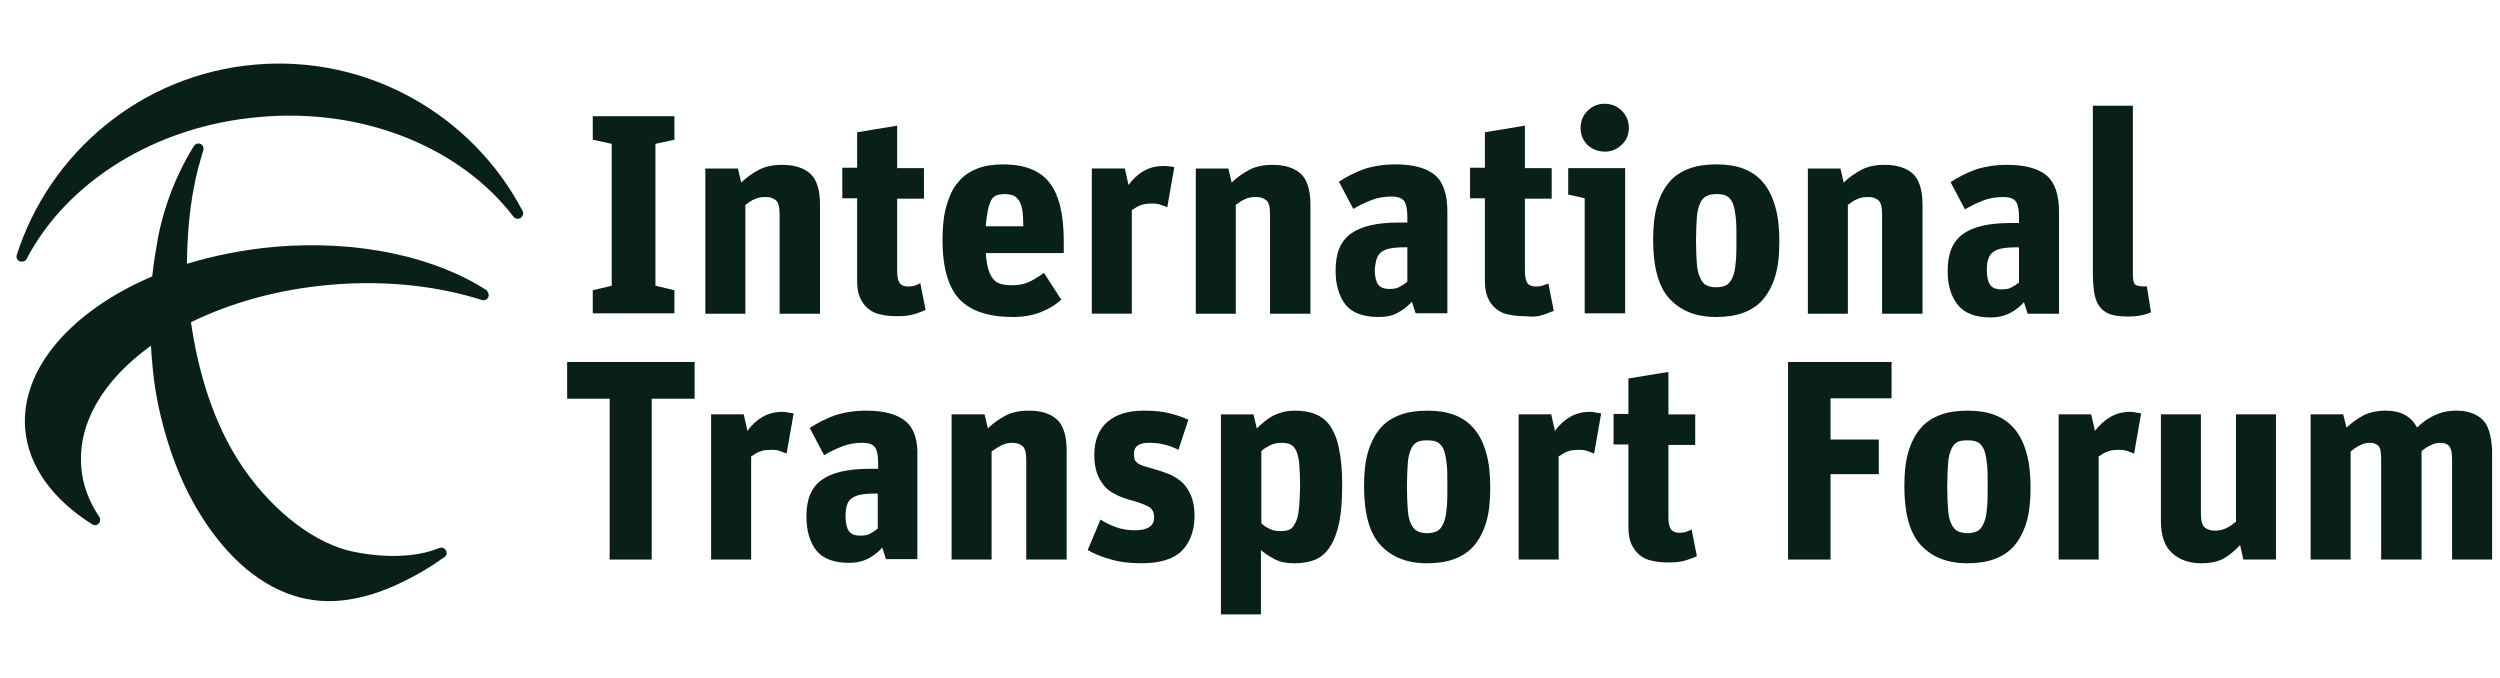
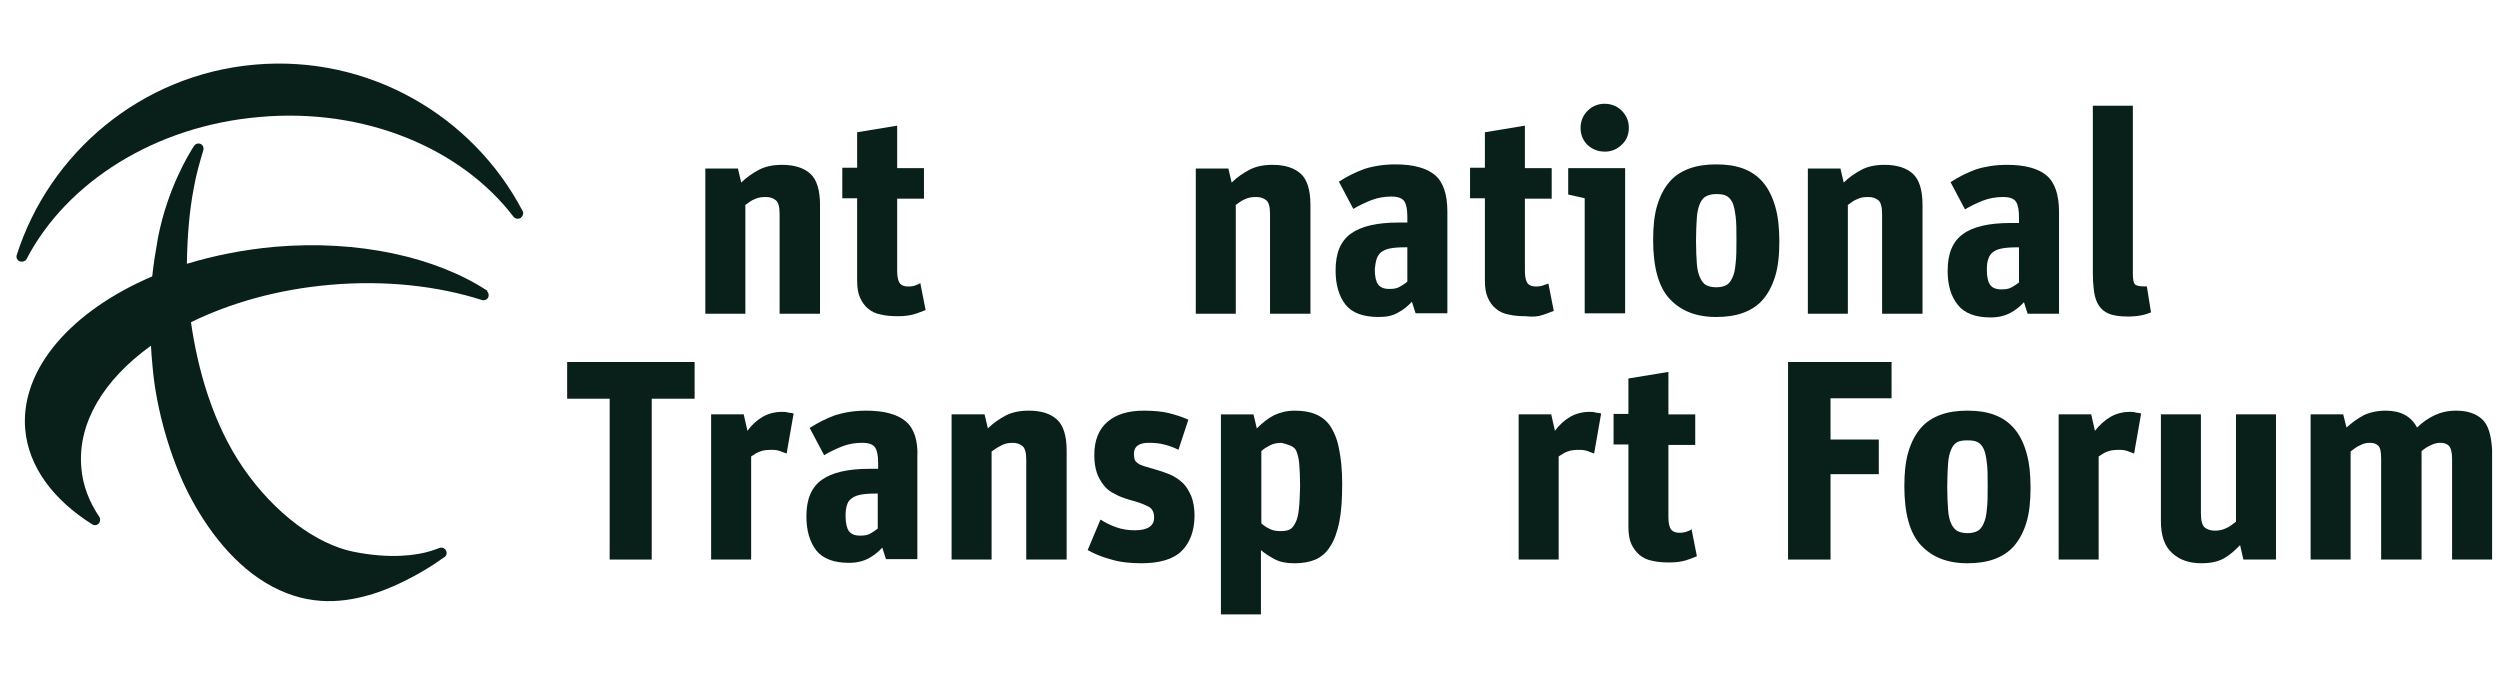
<svg xmlns="http://www.w3.org/2000/svg" width="118" height="32" viewBox="0 0 118 32" fill="none">
-   <path d="M31.833 13.7L30.937 13.486V6.789L31.833 6.594V5.484H27.978V6.594L28.873 6.789V13.486L27.978 13.7V14.79H31.833V13.7Z" fill="#091F19" />
  <path d="M35.161 9.688C35.317 9.571 35.473 9.454 35.629 9.396C35.784 9.318 35.96 9.299 36.154 9.299C36.349 9.299 36.505 9.357 36.621 9.454C36.738 9.552 36.797 9.766 36.797 10.097V14.808H38.705V9.669C38.705 8.968 38.549 8.481 38.257 8.209C37.965 7.936 37.517 7.78 36.913 7.78C36.485 7.78 36.115 7.858 35.823 8.014C35.531 8.17 35.239 8.364 34.986 8.617L34.83 7.955H33.292V14.808H35.181V9.688H35.161Z" fill="#091F19" />
  <path d="M43.222 13.465C43.124 13.504 43.008 13.523 42.871 13.523C42.696 13.523 42.579 13.484 42.482 13.387C42.404 13.29 42.346 13.095 42.346 12.803V9.376H43.611V7.936H42.346V5.931L40.457 6.242V7.916H39.756V9.357H40.457V13.231C40.457 13.562 40.496 13.835 40.593 14.049C40.691 14.263 40.808 14.438 40.983 14.574C41.139 14.711 41.353 14.808 41.586 14.847C41.82 14.905 42.093 14.925 42.385 14.925C42.715 14.925 42.968 14.886 43.163 14.827C43.358 14.769 43.533 14.691 43.689 14.633L43.436 13.348C43.397 13.406 43.319 13.426 43.222 13.465Z" fill="#091F19" />
-   <path d="M47.815 14.962C48.302 14.962 48.75 14.884 49.139 14.728C49.529 14.572 49.84 14.378 50.093 14.144L49.275 12.879C49.061 13.034 48.847 13.171 48.614 13.288C48.38 13.404 48.107 13.463 47.776 13.463C47.562 13.463 47.387 13.443 47.251 13.404C47.095 13.366 46.978 13.288 46.881 13.171C46.783 13.054 46.706 12.898 46.647 12.704C46.589 12.509 46.55 12.256 46.53 11.944H50.21V11.399C50.21 10.134 49.996 9.219 49.548 8.635C49.1 8.051 48.36 7.759 47.348 7.759C46.9 7.759 46.492 7.817 46.141 7.953C45.791 8.09 45.479 8.284 45.246 8.576C44.992 8.849 44.817 9.219 44.681 9.686C44.545 10.134 44.486 10.698 44.486 11.341C44.486 12.626 44.759 13.56 45.285 14.125C45.83 14.689 46.667 14.962 47.815 14.962ZM46.628 9.92C46.667 9.725 46.725 9.569 46.783 9.452C46.842 9.336 46.939 9.258 47.037 9.219C47.153 9.18 47.27 9.16 47.426 9.16C47.601 9.16 47.757 9.199 47.854 9.238C47.971 9.297 48.049 9.394 48.127 9.511C48.185 9.628 48.244 9.803 48.263 9.978C48.282 10.173 48.302 10.406 48.302 10.679H46.53C46.55 10.367 46.589 10.114 46.628 9.92Z" fill="#091F19" />
-   <path d="M53.422 9.918C53.578 9.821 53.714 9.723 53.85 9.684C53.987 9.626 54.181 9.607 54.415 9.607C54.551 9.607 54.668 9.626 54.785 9.665C54.902 9.704 54.999 9.743 55.096 9.782L55.427 7.893C55.369 7.874 55.291 7.854 55.194 7.854C55.096 7.835 54.999 7.835 54.902 7.835C54.571 7.835 54.259 7.913 53.987 8.069C53.714 8.224 53.461 8.458 53.266 8.73L53.091 7.952H51.534V14.804H53.422V9.918Z" fill="#091F19" />
  <path d="M58.31 9.688C58.466 9.571 58.621 9.454 58.777 9.396C58.933 9.318 59.108 9.299 59.303 9.299C59.497 9.299 59.653 9.357 59.77 9.454C59.887 9.552 59.945 9.766 59.945 10.097V14.808H61.853V9.669C61.853 8.968 61.697 8.481 61.405 8.209C61.113 7.936 60.665 7.78 60.062 7.78C59.634 7.78 59.264 7.858 58.972 8.014C58.68 8.17 58.388 8.364 58.135 8.617L57.979 7.955H56.441V14.808H58.329V9.688H58.31Z" fill="#091F19" />
  <path d="M65.999 14.748C66.252 14.611 66.466 14.436 66.642 14.242C66.68 14.378 66.719 14.495 66.758 14.611C66.797 14.728 66.817 14.787 66.817 14.787H68.316V9.978C68.316 9.18 68.121 8.596 67.732 8.265C67.342 7.934 66.719 7.759 65.863 7.759C65.318 7.759 64.831 7.837 64.403 7.973C63.974 8.129 63.585 8.323 63.196 8.576L63.877 9.861C64.13 9.706 64.422 9.569 64.714 9.452C65.006 9.336 65.337 9.277 65.668 9.277C65.98 9.277 66.194 9.355 66.291 9.511C66.388 9.667 66.427 9.92 66.427 10.251V10.504H66.019C64.987 10.504 64.247 10.679 63.76 11.029C63.274 11.38 63.04 11.944 63.04 12.762C63.04 13.443 63.196 13.969 63.507 14.378C63.819 14.767 64.344 14.962 65.065 14.962C65.435 14.962 65.746 14.903 65.999 14.748ZM64.967 12.256C65.006 12.12 65.065 12.022 65.162 11.925C65.259 11.847 65.396 11.769 65.59 11.73C65.785 11.691 66.019 11.672 66.33 11.672H66.427V13.288C66.33 13.385 66.194 13.463 66.058 13.541C65.921 13.619 65.766 13.638 65.571 13.638C65.318 13.638 65.143 13.56 65.045 13.424C64.948 13.288 64.889 13.054 64.889 12.704C64.909 12.548 64.928 12.392 64.967 12.256Z" fill="#091F19" />
  <path d="M72.812 14.866C73.007 14.808 73.182 14.73 73.338 14.672L73.085 13.387C73.026 13.406 72.948 13.426 72.851 13.465C72.754 13.504 72.637 13.523 72.501 13.523C72.325 13.523 72.209 13.484 72.111 13.387C72.033 13.29 71.975 13.095 71.975 12.803V9.376H73.24V7.936H71.975V5.931L70.087 6.242V7.916H69.386V9.357H70.087V13.231C70.087 13.562 70.126 13.835 70.223 14.049C70.32 14.263 70.437 14.438 70.612 14.574C70.768 14.711 70.982 14.808 71.216 14.847C71.449 14.905 71.722 14.925 72.014 14.925C72.345 14.964 72.598 14.944 72.812 14.866Z" fill="#091F19" />
  <path d="M74.798 14.789H76.706V7.937H74.019V9.182L74.798 9.358V14.789Z" fill="#091F19" />
  <path d="M75.752 7.157C76.063 7.157 76.336 7.04 76.55 6.826C76.783 6.612 76.881 6.339 76.881 6.028C76.881 5.716 76.764 5.444 76.55 5.229C76.336 5.015 76.063 4.898 75.732 4.898C75.421 4.898 75.148 5.015 74.934 5.229C74.72 5.444 74.603 5.716 74.603 6.047C74.603 6.359 74.72 6.631 74.934 6.845C75.148 7.04 75.421 7.157 75.752 7.157Z" fill="#091F19" />
  <path d="M83.206 8.596C82.953 8.304 82.642 8.09 82.272 7.953C81.902 7.817 81.493 7.759 81.006 7.759C80.539 7.759 80.111 7.817 79.741 7.953C79.371 8.09 79.06 8.284 78.806 8.576C78.553 8.868 78.359 9.238 78.222 9.686C78.086 10.134 78.028 10.679 78.028 11.321C78.028 12.606 78.281 13.541 78.806 14.105C79.332 14.67 80.052 14.962 81.006 14.962C81.474 14.962 81.902 14.903 82.272 14.767C82.642 14.631 82.953 14.436 83.206 14.144C83.459 13.852 83.654 13.482 83.79 13.034C83.927 12.587 83.985 12.042 83.985 11.399C83.985 10.757 83.927 10.212 83.79 9.745C83.654 9.277 83.459 8.888 83.206 8.596ZM81.921 12.431C81.902 12.723 81.844 12.957 81.766 13.112C81.688 13.288 81.59 13.404 81.474 13.463C81.357 13.521 81.201 13.56 81.006 13.56C80.812 13.56 80.656 13.521 80.539 13.463C80.422 13.404 80.325 13.288 80.247 13.112C80.169 12.957 80.111 12.723 80.091 12.45C80.072 12.178 80.052 11.808 80.052 11.38C80.052 10.932 80.072 10.562 80.091 10.27C80.111 9.978 80.169 9.764 80.247 9.589C80.325 9.414 80.422 9.316 80.539 9.258C80.656 9.199 80.812 9.16 81.006 9.16C81.201 9.16 81.357 9.18 81.474 9.238C81.59 9.297 81.688 9.394 81.766 9.55C81.844 9.706 81.882 9.92 81.921 10.212C81.96 10.484 81.96 10.854 81.96 11.321C81.96 11.769 81.96 12.139 81.921 12.431Z" fill="#091F19" />
  <path d="M87.2 9.688C87.355 9.571 87.511 9.454 87.667 9.396C87.822 9.318 87.998 9.299 88.192 9.299C88.387 9.299 88.543 9.357 88.66 9.454C88.776 9.552 88.835 9.766 88.835 10.097V14.808H90.743V9.669C90.743 8.968 90.587 8.481 90.295 8.209C90.003 7.936 89.555 7.78 88.952 7.78C88.523 7.78 88.153 7.858 87.861 8.014C87.569 8.17 87.277 8.364 87.024 8.617L86.868 7.955H85.331V14.808H87.219V9.688H87.2Z" fill="#091F19" />
  <path d="M94.908 10.525C93.876 10.525 93.117 10.7 92.65 11.051C92.163 11.401 91.929 11.966 91.929 12.784C91.929 13.465 92.085 13.991 92.416 14.399C92.727 14.789 93.253 14.983 93.954 14.983C94.324 14.983 94.635 14.905 94.888 14.769C95.141 14.633 95.356 14.458 95.531 14.263C95.57 14.399 95.609 14.516 95.647 14.633C95.686 14.75 95.706 14.808 95.706 14.808H97.186V10C97.186 9.201 96.991 8.617 96.602 8.286C96.212 7.955 95.589 7.78 94.733 7.78C94.188 7.78 93.701 7.858 93.272 7.994C92.844 8.15 92.455 8.345 92.066 8.598L92.747 9.883C93 9.727 93.292 9.591 93.584 9.474C93.876 9.357 94.207 9.299 94.538 9.299C94.869 9.299 95.064 9.377 95.161 9.532C95.258 9.688 95.297 9.941 95.297 10.272V10.525H94.908ZM95.317 13.309C95.219 13.406 95.083 13.484 94.947 13.562C94.81 13.64 94.655 13.659 94.46 13.659C94.207 13.659 94.032 13.582 93.934 13.445C93.837 13.309 93.779 13.075 93.779 12.725C93.779 12.53 93.798 12.375 93.837 12.258C93.876 12.122 93.934 12.024 94.032 11.927C94.129 11.849 94.265 11.771 94.46 11.732C94.655 11.693 94.888 11.674 95.2 11.674H95.297V13.309H95.317Z" fill="#091F19" />
  <path d="M101.294 13.519H101.196C100.982 13.519 100.826 13.48 100.768 13.422C100.71 13.363 100.671 13.188 100.671 12.935V4.992H98.782V12.799C98.782 13.169 98.802 13.5 98.841 13.772C98.88 14.045 98.957 14.259 99.074 14.434C99.191 14.609 99.366 14.745 99.58 14.823C99.794 14.901 100.087 14.94 100.437 14.94C100.671 14.94 100.885 14.921 101.079 14.882C101.274 14.843 101.43 14.784 101.527 14.745L101.332 13.519C101.332 13.519 101.313 13.519 101.294 13.519Z" fill="#091F19" />
  <path d="M26.77 18.819H28.776V26.411H30.761V18.819H32.786V17.086H26.77V18.819Z" fill="#091F19" />
  <path d="M36.914 19.44C36.583 19.44 36.271 19.518 35.999 19.674C35.726 19.83 35.473 20.063 35.279 20.336L35.103 19.557H33.565V26.41H35.454V21.543C35.609 21.446 35.746 21.348 35.882 21.309C36.018 21.251 36.213 21.232 36.447 21.232C36.583 21.232 36.7 21.251 36.816 21.29C36.933 21.329 37.031 21.368 37.128 21.407L37.459 19.518C37.401 19.499 37.323 19.479 37.225 19.479C37.109 19.44 37.011 19.44 36.914 19.44Z" fill="#091F19" />
  <path d="M42.754 19.889C42.364 19.558 41.741 19.383 40.885 19.383C40.34 19.383 39.853 19.461 39.425 19.597C38.996 19.753 38.607 19.947 38.218 20.201L38.899 21.485C39.152 21.33 39.444 21.193 39.736 21.076C40.028 20.96 40.34 20.901 40.69 20.901C41.021 20.901 41.216 20.979 41.313 21.135C41.41 21.291 41.449 21.544 41.449 21.875V22.128H41.041C40.009 22.128 39.269 22.303 38.782 22.653C38.296 23.004 38.062 23.568 38.062 24.366C38.062 25.048 38.218 25.574 38.529 25.982C38.841 26.372 39.366 26.566 40.067 26.566C40.437 26.566 40.749 26.488 41.002 26.352C41.255 26.216 41.469 26.041 41.644 25.846C41.683 25.982 41.722 26.099 41.761 26.216C41.8 26.333 41.819 26.391 41.819 26.391H43.299V21.583C43.338 20.804 43.143 20.22 42.754 19.889ZM41.449 24.931C41.333 25.029 41.216 25.106 41.08 25.184C40.943 25.262 40.788 25.282 40.593 25.282C40.34 25.282 40.164 25.204 40.067 25.067C39.97 24.931 39.911 24.698 39.911 24.347C39.911 24.152 39.931 23.997 39.97 23.86C40.009 23.724 40.067 23.627 40.164 23.549C40.262 23.471 40.398 23.393 40.593 23.354C40.788 23.315 41.021 23.296 41.333 23.296H41.43V24.931H41.449Z" fill="#091F19" />
  <path d="M48.556 19.383C48.127 19.383 47.757 19.461 47.465 19.616C47.173 19.772 46.881 19.967 46.628 20.22L46.472 19.558H44.915V26.411H46.803V21.31C46.959 21.193 47.115 21.096 47.271 21.018C47.426 20.94 47.602 20.901 47.796 20.901C47.991 20.901 48.147 20.96 48.264 21.057C48.38 21.154 48.439 21.369 48.439 21.7V26.411H50.346V21.271C50.346 20.57 50.191 20.084 49.899 19.811C49.587 19.519 49.139 19.383 48.556 19.383Z" fill="#091F19" />
  <path d="M55.817 22.79C55.661 22.634 55.447 22.498 55.233 22.4C54.999 22.303 54.766 22.225 54.493 22.147C54.298 22.089 54.143 22.05 54.026 22.011C53.909 21.972 53.792 21.933 53.714 21.875C53.637 21.816 53.578 21.758 53.559 21.7C53.539 21.622 53.52 21.544 53.52 21.427C53.52 21.252 53.578 21.115 53.714 21.018C53.831 20.94 54.006 20.901 54.201 20.901C54.474 20.901 54.727 20.921 54.941 20.979C55.175 21.038 55.408 21.115 55.622 21.232L56.09 19.811C55.797 19.675 55.486 19.578 55.175 19.5C54.863 19.422 54.454 19.383 53.987 19.383C53.247 19.383 52.683 19.558 52.274 19.908C51.865 20.259 51.651 20.785 51.651 21.466C51.651 21.797 51.69 22.069 51.768 22.303C51.846 22.537 51.962 22.731 52.099 22.907C52.235 23.082 52.41 23.218 52.624 23.315C52.819 23.432 53.053 23.51 53.306 23.588C53.753 23.705 54.045 23.822 54.221 23.919C54.396 24.016 54.474 24.191 54.474 24.425C54.474 24.834 54.162 25.029 53.559 25.029C53.267 25.029 52.975 24.989 52.702 24.892C52.429 24.795 52.176 24.678 51.943 24.522L51.339 25.963C51.612 26.119 51.962 26.274 52.391 26.391C52.819 26.527 53.306 26.586 53.87 26.586C54.746 26.586 55.389 26.391 55.778 26.002C56.167 25.613 56.382 25.048 56.382 24.328C56.382 23.977 56.323 23.666 56.226 23.413C56.109 23.16 55.992 22.945 55.817 22.79Z" fill="#091F19" />
-   <path d="M62.786 20.104C62.592 19.831 62.358 19.656 62.066 19.54C61.774 19.423 61.463 19.384 61.093 19.384C60.742 19.384 60.431 19.462 60.139 19.598C59.866 19.734 59.594 19.948 59.321 20.221L59.165 19.559H57.627V29.001H59.516V25.964C59.691 26.12 59.905 26.256 60.158 26.392C60.411 26.528 60.723 26.587 61.093 26.587C61.482 26.587 61.813 26.528 62.086 26.412C62.358 26.295 62.611 26.081 62.786 25.789C62.981 25.497 63.117 25.107 63.215 24.64C63.312 24.153 63.351 23.569 63.351 22.83C63.351 22.168 63.293 21.603 63.195 21.155C63.117 20.727 62.962 20.377 62.786 20.104ZM61.307 24.017C61.287 24.29 61.229 24.504 61.151 24.66C61.073 24.815 60.995 24.932 60.879 24.991C60.762 25.049 60.606 25.068 60.431 25.068C60.217 25.068 60.041 25.029 59.905 24.952C59.749 24.874 59.633 24.796 59.535 24.698V21.292C59.652 21.175 59.808 21.097 59.944 21.019C60.1 20.941 60.275 20.902 60.489 20.902C60.664 20.902 60.801 20.922 60.917 20.98C61.034 21.038 61.112 21.136 61.19 21.292C61.248 21.447 61.307 21.642 61.326 21.915C61.346 22.187 61.365 22.518 61.365 22.946C61.346 23.375 61.346 23.745 61.307 24.017Z" fill="#091F19" />
-   <path d="M69.562 20.221C69.309 19.929 68.997 19.715 68.627 19.578C68.257 19.442 67.849 19.384 67.362 19.384C66.895 19.384 66.466 19.442 66.097 19.578C65.727 19.715 65.415 19.909 65.162 20.201C64.909 20.493 64.714 20.863 64.578 21.311C64.442 21.759 64.383 22.304 64.383 22.946C64.383 24.231 64.636 25.166 65.162 25.73C65.688 26.295 66.408 26.587 67.362 26.587C67.829 26.587 68.257 26.528 68.627 26.392C68.997 26.256 69.309 26.061 69.562 25.769C69.815 25.477 70.01 25.107 70.146 24.66C70.282 24.212 70.34 23.667 70.34 23.024C70.34 22.382 70.282 21.837 70.146 21.369C70.01 20.883 69.815 20.513 69.562 20.221ZM68.277 24.037C68.257 24.329 68.199 24.562 68.121 24.718C68.043 24.893 67.946 25.01 67.829 25.068C67.712 25.127 67.556 25.166 67.362 25.166C67.167 25.166 67.011 25.127 66.895 25.068C66.778 25.01 66.68 24.893 66.603 24.737C66.525 24.582 66.466 24.348 66.447 24.056C66.427 23.784 66.408 23.414 66.408 22.985C66.408 22.538 66.427 22.168 66.447 21.876C66.466 21.584 66.525 21.369 66.603 21.194C66.68 21.019 66.778 20.922 66.895 20.863C67.011 20.805 67.167 20.785 67.362 20.785C67.556 20.785 67.712 20.805 67.829 20.863C67.946 20.922 68.043 21.019 68.121 21.175C68.199 21.331 68.238 21.545 68.277 21.837C68.316 22.109 68.316 22.479 68.316 22.946C68.316 23.394 68.316 23.764 68.277 24.037Z" fill="#091F19" />
+   <path d="M62.786 20.104C62.592 19.831 62.358 19.656 62.066 19.54C61.774 19.423 61.463 19.384 61.093 19.384C60.742 19.384 60.431 19.462 60.139 19.598C59.866 19.734 59.594 19.948 59.321 20.221L59.165 19.559H57.627V29.001H59.516V25.964C59.691 26.12 59.905 26.256 60.158 26.392C60.411 26.528 60.723 26.587 61.093 26.587C61.482 26.587 61.813 26.528 62.086 26.412C62.358 26.295 62.611 26.081 62.786 25.789C62.981 25.497 63.117 25.107 63.215 24.64C63.312 24.153 63.351 23.569 63.351 22.83C63.351 22.168 63.293 21.603 63.195 21.155C63.117 20.727 62.962 20.377 62.786 20.104ZM61.307 24.017C61.287 24.29 61.229 24.504 61.151 24.66C61.073 24.815 60.995 24.932 60.879 24.991C60.762 25.049 60.606 25.068 60.431 25.068C60.217 25.068 60.041 25.029 59.905 24.952C59.749 24.874 59.633 24.796 59.535 24.698V21.292C59.652 21.175 59.808 21.097 59.944 21.019C60.1 20.941 60.275 20.902 60.489 20.902C61.034 21.038 61.112 21.136 61.19 21.292C61.248 21.447 61.307 21.642 61.326 21.915C61.346 22.187 61.365 22.518 61.365 22.946C61.346 23.375 61.346 23.745 61.307 24.017Z" fill="#091F19" />
  <path d="M75.029 19.44C74.698 19.44 74.386 19.518 74.114 19.674C73.841 19.83 73.588 20.063 73.393 20.336L73.218 19.557H71.68V26.41H73.569V21.543C73.724 21.446 73.861 21.348 73.997 21.309C74.133 21.251 74.328 21.232 74.561 21.232C74.698 21.232 74.814 21.251 74.931 21.29C75.048 21.329 75.145 21.368 75.243 21.407L75.574 19.518C75.515 19.499 75.437 19.479 75.34 19.479C75.223 19.44 75.126 19.44 75.029 19.44Z" fill="#091F19" />
  <path d="M79.625 25.088C79.528 25.127 79.411 25.146 79.275 25.146C79.1 25.146 78.983 25.107 78.886 25.01C78.808 24.913 78.749 24.718 78.749 24.426V21H80.015V19.559H78.749V17.554L76.861 17.865V19.539H76.16V20.98H76.861V24.854C76.861 25.185 76.9 25.458 76.997 25.672C77.095 25.886 77.231 26.061 77.387 26.197C77.562 26.334 77.757 26.431 77.99 26.47C78.224 26.528 78.496 26.548 78.788 26.548C79.119 26.548 79.372 26.509 79.567 26.451C79.762 26.392 79.937 26.314 80.093 26.256L79.84 24.971C79.801 25.029 79.723 25.049 79.625 25.088Z" fill="#091F19" />
  <path d="M84.396 26.411H86.401V22.381H88.679V20.746H86.401V18.799H89.282V17.086H84.396V26.411Z" fill="#091F19" />
  <path d="M95.064 20.22C94.811 19.928 94.499 19.714 94.129 19.578C93.759 19.441 93.35 19.383 92.864 19.383C92.397 19.383 91.968 19.441 91.598 19.578C91.228 19.714 90.917 19.908 90.664 20.201C90.411 20.492 90.216 20.862 90.08 21.31C89.944 21.758 89.885 22.303 89.885 22.945C89.885 24.23 90.138 25.165 90.664 25.729C91.19 26.294 91.91 26.586 92.864 26.586C93.331 26.586 93.759 26.527 94.129 26.391C94.499 26.255 94.811 26.06 95.064 25.768C95.317 25.476 95.511 25.106 95.648 24.659C95.784 24.211 95.842 23.666 95.842 23.023C95.842 22.381 95.784 21.836 95.648 21.369C95.511 20.882 95.317 20.512 95.064 20.22ZM93.779 24.036C93.759 24.328 93.701 24.561 93.623 24.717C93.545 24.892 93.448 25.009 93.331 25.067C93.214 25.126 93.058 25.165 92.864 25.165C92.669 25.165 92.513 25.126 92.397 25.067C92.28 25.009 92.183 24.892 92.105 24.736C92.027 24.581 91.968 24.347 91.949 24.055C91.929 23.782 91.91 23.413 91.91 22.984C91.91 22.537 91.929 22.167 91.949 21.875C91.968 21.583 92.027 21.369 92.105 21.193C92.183 21.018 92.28 20.921 92.397 20.862C92.513 20.804 92.669 20.785 92.864 20.785C93.058 20.785 93.214 20.804 93.331 20.862C93.448 20.921 93.545 21.018 93.623 21.174C93.701 21.33 93.74 21.544 93.779 21.836C93.818 22.108 93.818 22.478 93.818 22.945C93.818 23.393 93.818 23.763 93.779 24.036Z" fill="#091F19" />
  <path d="M100.535 19.44C100.204 19.44 99.893 19.518 99.62 19.674C99.348 19.83 99.095 20.063 98.881 20.336L98.705 19.557H97.168V26.41H99.056V21.543C99.212 21.446 99.348 21.348 99.484 21.309C99.62 21.251 99.815 21.232 100.049 21.232C100.185 21.232 100.302 21.251 100.419 21.29C100.535 21.329 100.633 21.368 100.73 21.407L101.061 19.518C101.003 19.499 100.925 19.479 100.827 19.479C100.73 19.44 100.633 19.44 100.535 19.44Z" fill="#091F19" />
  <path d="M105.518 24.639C105.363 24.756 105.226 24.872 105.071 24.931C104.915 25.009 104.74 25.047 104.545 25.047C104.331 25.047 104.175 24.989 104.058 24.892C103.941 24.794 103.883 24.561 103.883 24.23V19.558H101.995V24.6C101.995 25.281 102.17 25.787 102.52 26.099C102.871 26.43 103.338 26.585 103.902 26.585C104.117 26.585 104.331 26.566 104.506 26.527C104.681 26.488 104.837 26.43 104.973 26.352C105.109 26.274 105.246 26.177 105.363 26.079C105.479 25.982 105.596 25.865 105.732 25.729L105.888 26.41H107.426V19.558H105.538V24.639H105.518Z" fill="#091F19" />
  <path d="M117.16 19.792C116.868 19.519 116.459 19.383 115.933 19.383C115.544 19.383 115.213 19.461 114.921 19.597C114.629 19.733 114.337 19.928 114.084 20.181C113.811 19.655 113.324 19.383 112.604 19.383C112.215 19.383 111.864 19.461 111.572 19.597C111.28 19.753 111.008 19.947 110.755 20.181L110.599 19.558H109.061V26.411H110.949V21.31C111.105 21.193 111.241 21.076 111.397 21.018C111.533 20.94 111.689 20.901 111.845 20.901C112.02 20.901 112.156 20.94 112.254 21.038C112.351 21.135 112.39 21.33 112.39 21.66V26.411H114.298V21.291C114.434 21.174 114.59 21.076 114.726 21.018C114.882 20.94 115.018 20.901 115.174 20.901C115.349 20.901 115.485 20.94 115.583 21.038C115.68 21.135 115.738 21.33 115.738 21.66V26.411H117.627V21.232C117.588 20.551 117.452 20.064 117.16 19.792Z" fill="#091F19" />
  <path d="M24.668 9.961C22.313 5.463 17.407 2.582 12.034 3.05C6.661 3.517 2.319 7.216 0.782 12.063C0.762 12.18 0.82 12.297 0.937 12.336C1.054 12.374 1.19 12.336 1.249 12.238C1.249 12.219 1.268 12.219 1.268 12.199C3.137 8.637 7.264 5.95 12.248 5.522C17.251 5.074 21.787 7.021 24.24 10.233C24.318 10.33 24.454 10.35 24.571 10.291C24.688 10.194 24.727 10.058 24.668 9.961Z" fill="#091F19" />
  <path d="M22.993 13.717C20.579 12.14 16.919 11.303 12.928 11.653C11.468 11.79 10.105 12.062 8.821 12.451C8.509 12.549 7.399 12.938 7.166 13.055C3.389 14.671 0.956 17.396 1.189 20.258C1.345 22.049 2.533 23.607 4.363 24.755C4.46 24.814 4.577 24.794 4.655 24.716C4.732 24.638 4.752 24.502 4.693 24.405C4.207 23.684 3.895 22.886 3.837 22.049C3.662 19.947 4.908 17.922 7.088 16.345C7.399 16.092 8.996 15.216 8.996 15.216C10.865 14.301 13.104 13.659 15.576 13.444C18.204 13.211 20.696 13.503 22.759 14.165C22.837 14.184 22.935 14.165 22.993 14.106C23.09 14.009 23.09 13.853 22.993 13.756C23.013 13.736 23.013 13.736 22.993 13.717Z" fill="#091F19" />
  <path d="M9.016 15.218C9.328 17.398 10.028 19.968 11.469 22.07C12.968 24.251 14.954 25.691 16.686 26.042C18.419 26.392 19.665 26.217 20.346 26.003C20.483 25.964 20.619 25.905 20.736 25.866C20.833 25.828 20.93 25.847 21.008 25.925C21.105 26.022 21.105 26.178 21.008 26.275C20.95 26.314 20.891 26.353 20.833 26.392C20.249 26.82 18.925 27.619 17.621 28.027C16.297 28.436 14.681 28.65 12.871 27.696C11.06 26.742 9.736 24.932 8.899 23.297C8.062 21.661 7.381 19.364 7.206 17.359C7.167 17.009 7.128 16.444 7.128 16.327C7.128 16.074 7.108 13.738 7.186 13.037C7.244 12.473 7.342 11.869 7.459 11.207C7.906 8.929 8.88 7.314 9.172 6.866L9.191 6.846C9.289 6.749 9.444 6.749 9.542 6.846C9.6 6.905 9.62 7.002 9.6 7.08C9.425 7.664 9.25 8.268 9.152 8.852C8.938 9.942 8.841 11.149 8.821 12.434C8.841 12.901 8.919 14.108 9.016 15.218Z" fill="#091F19" />
</svg>